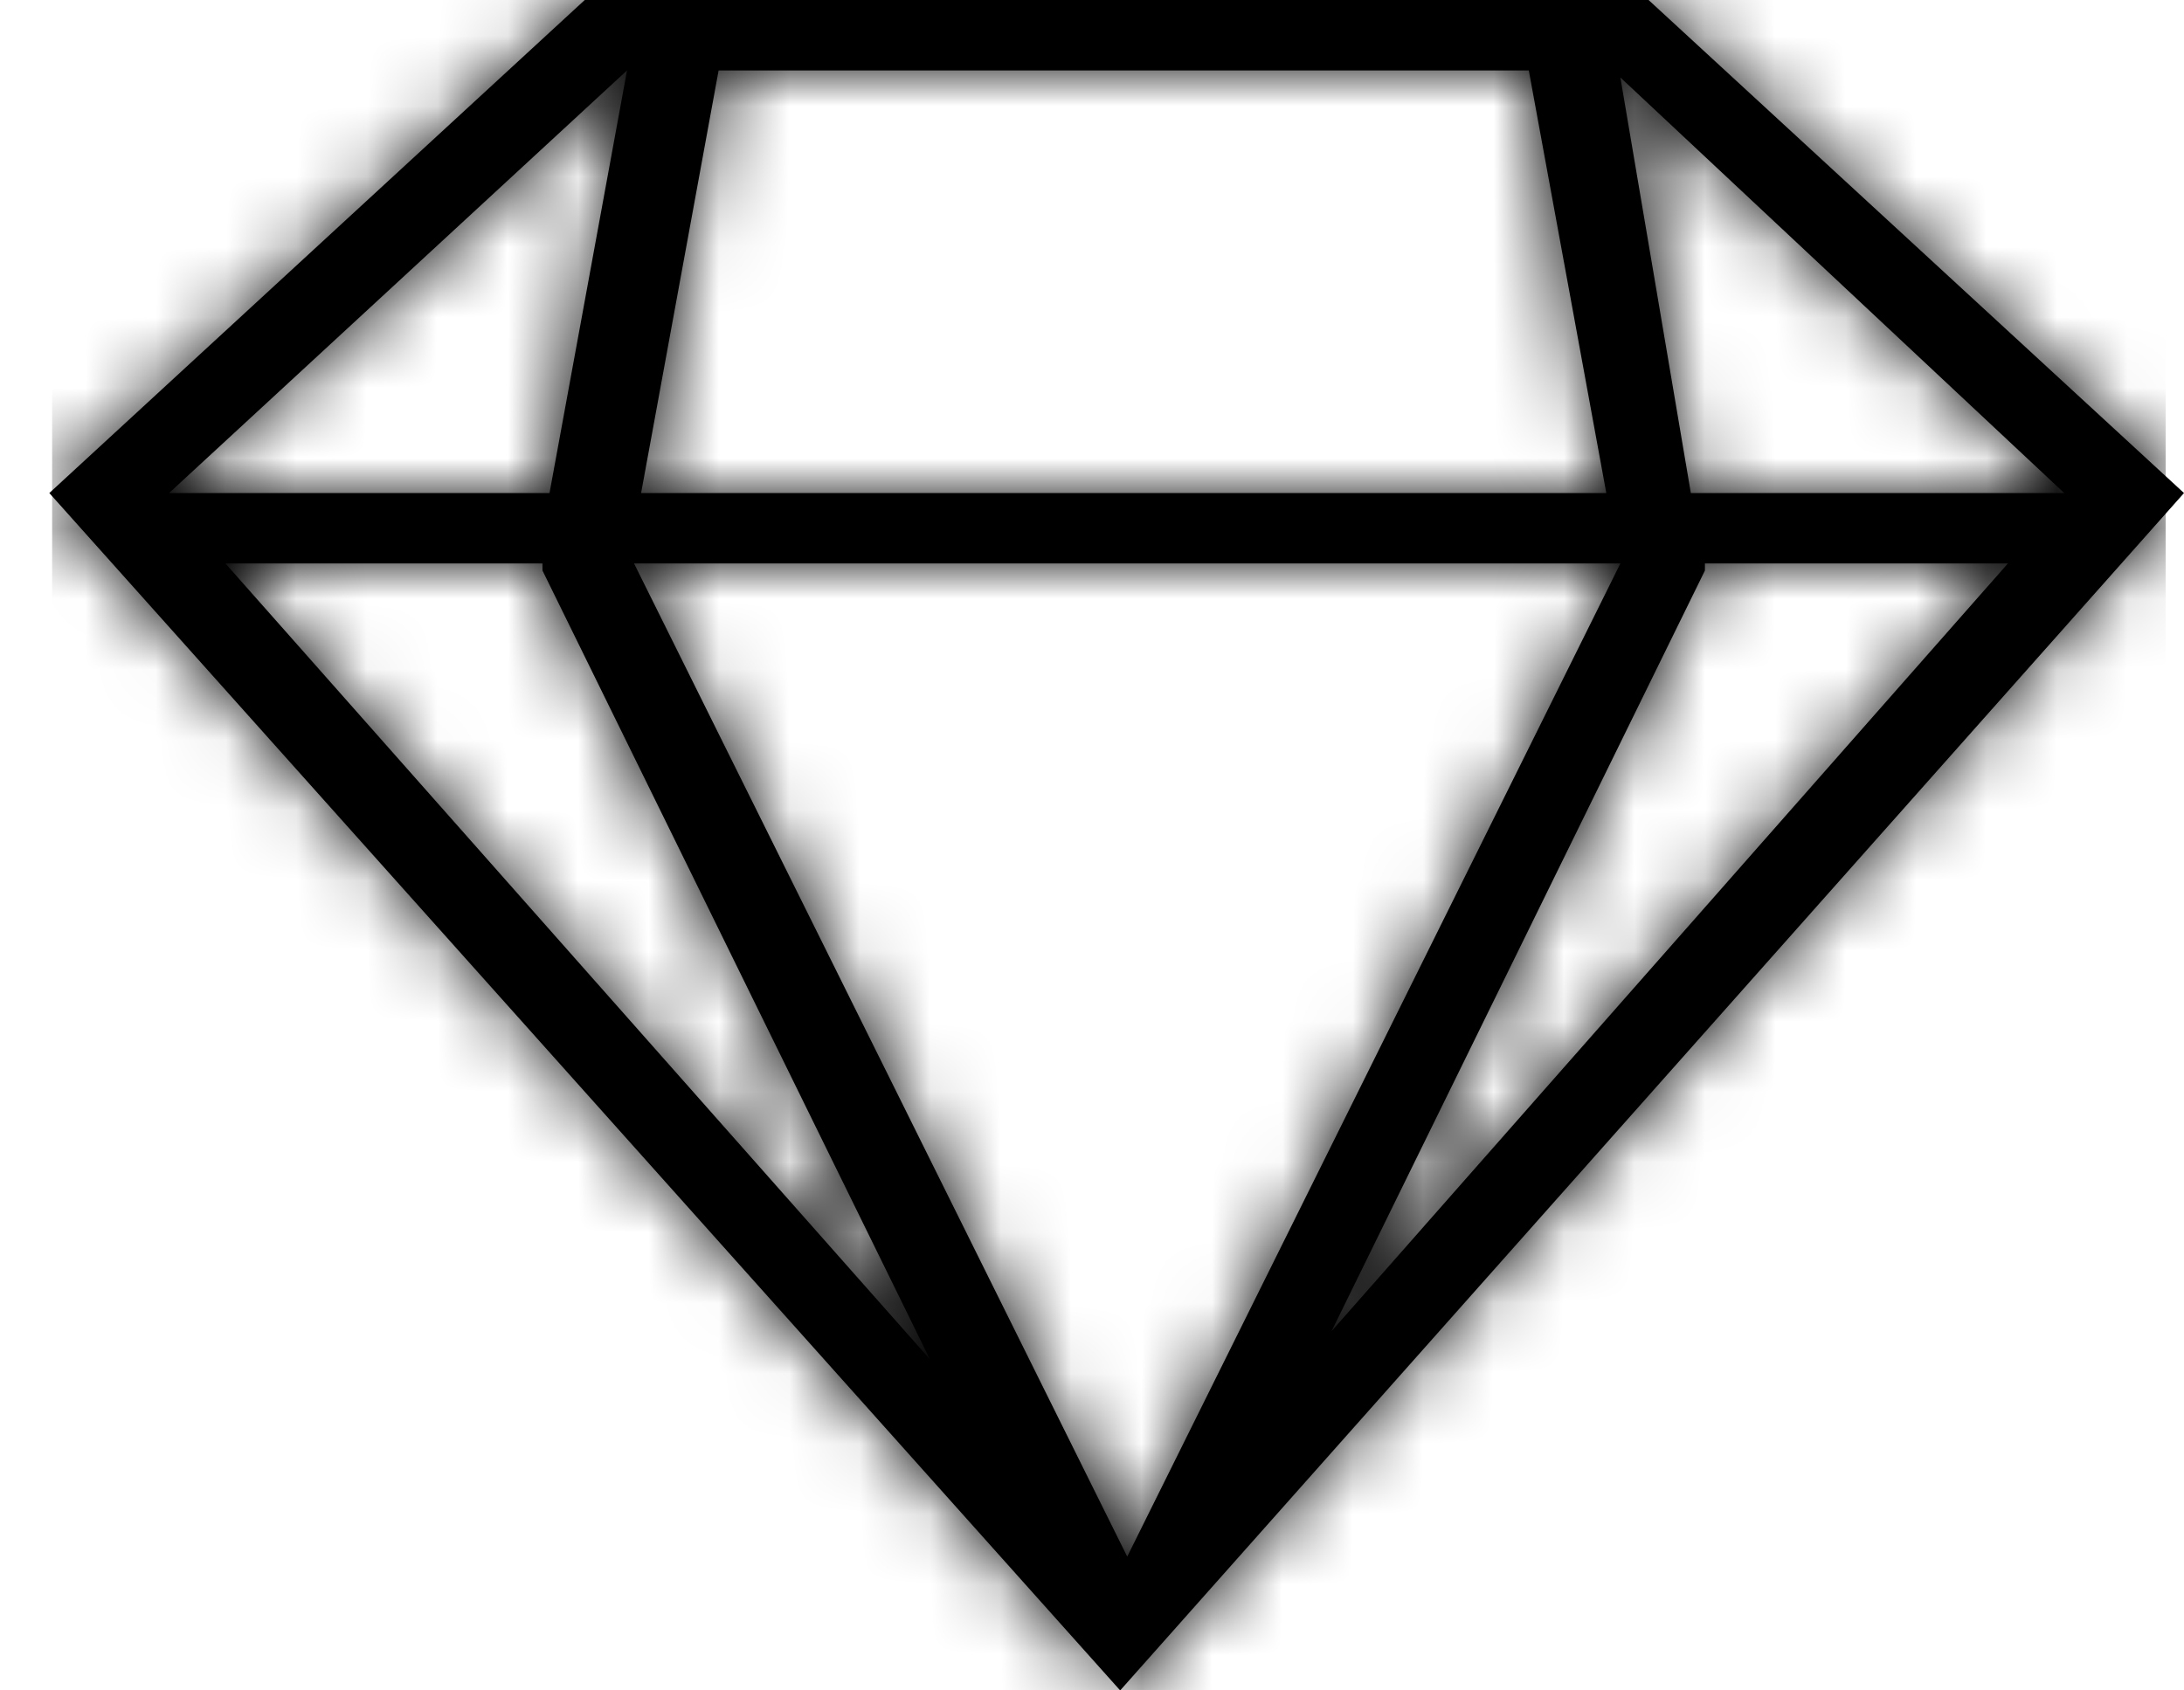
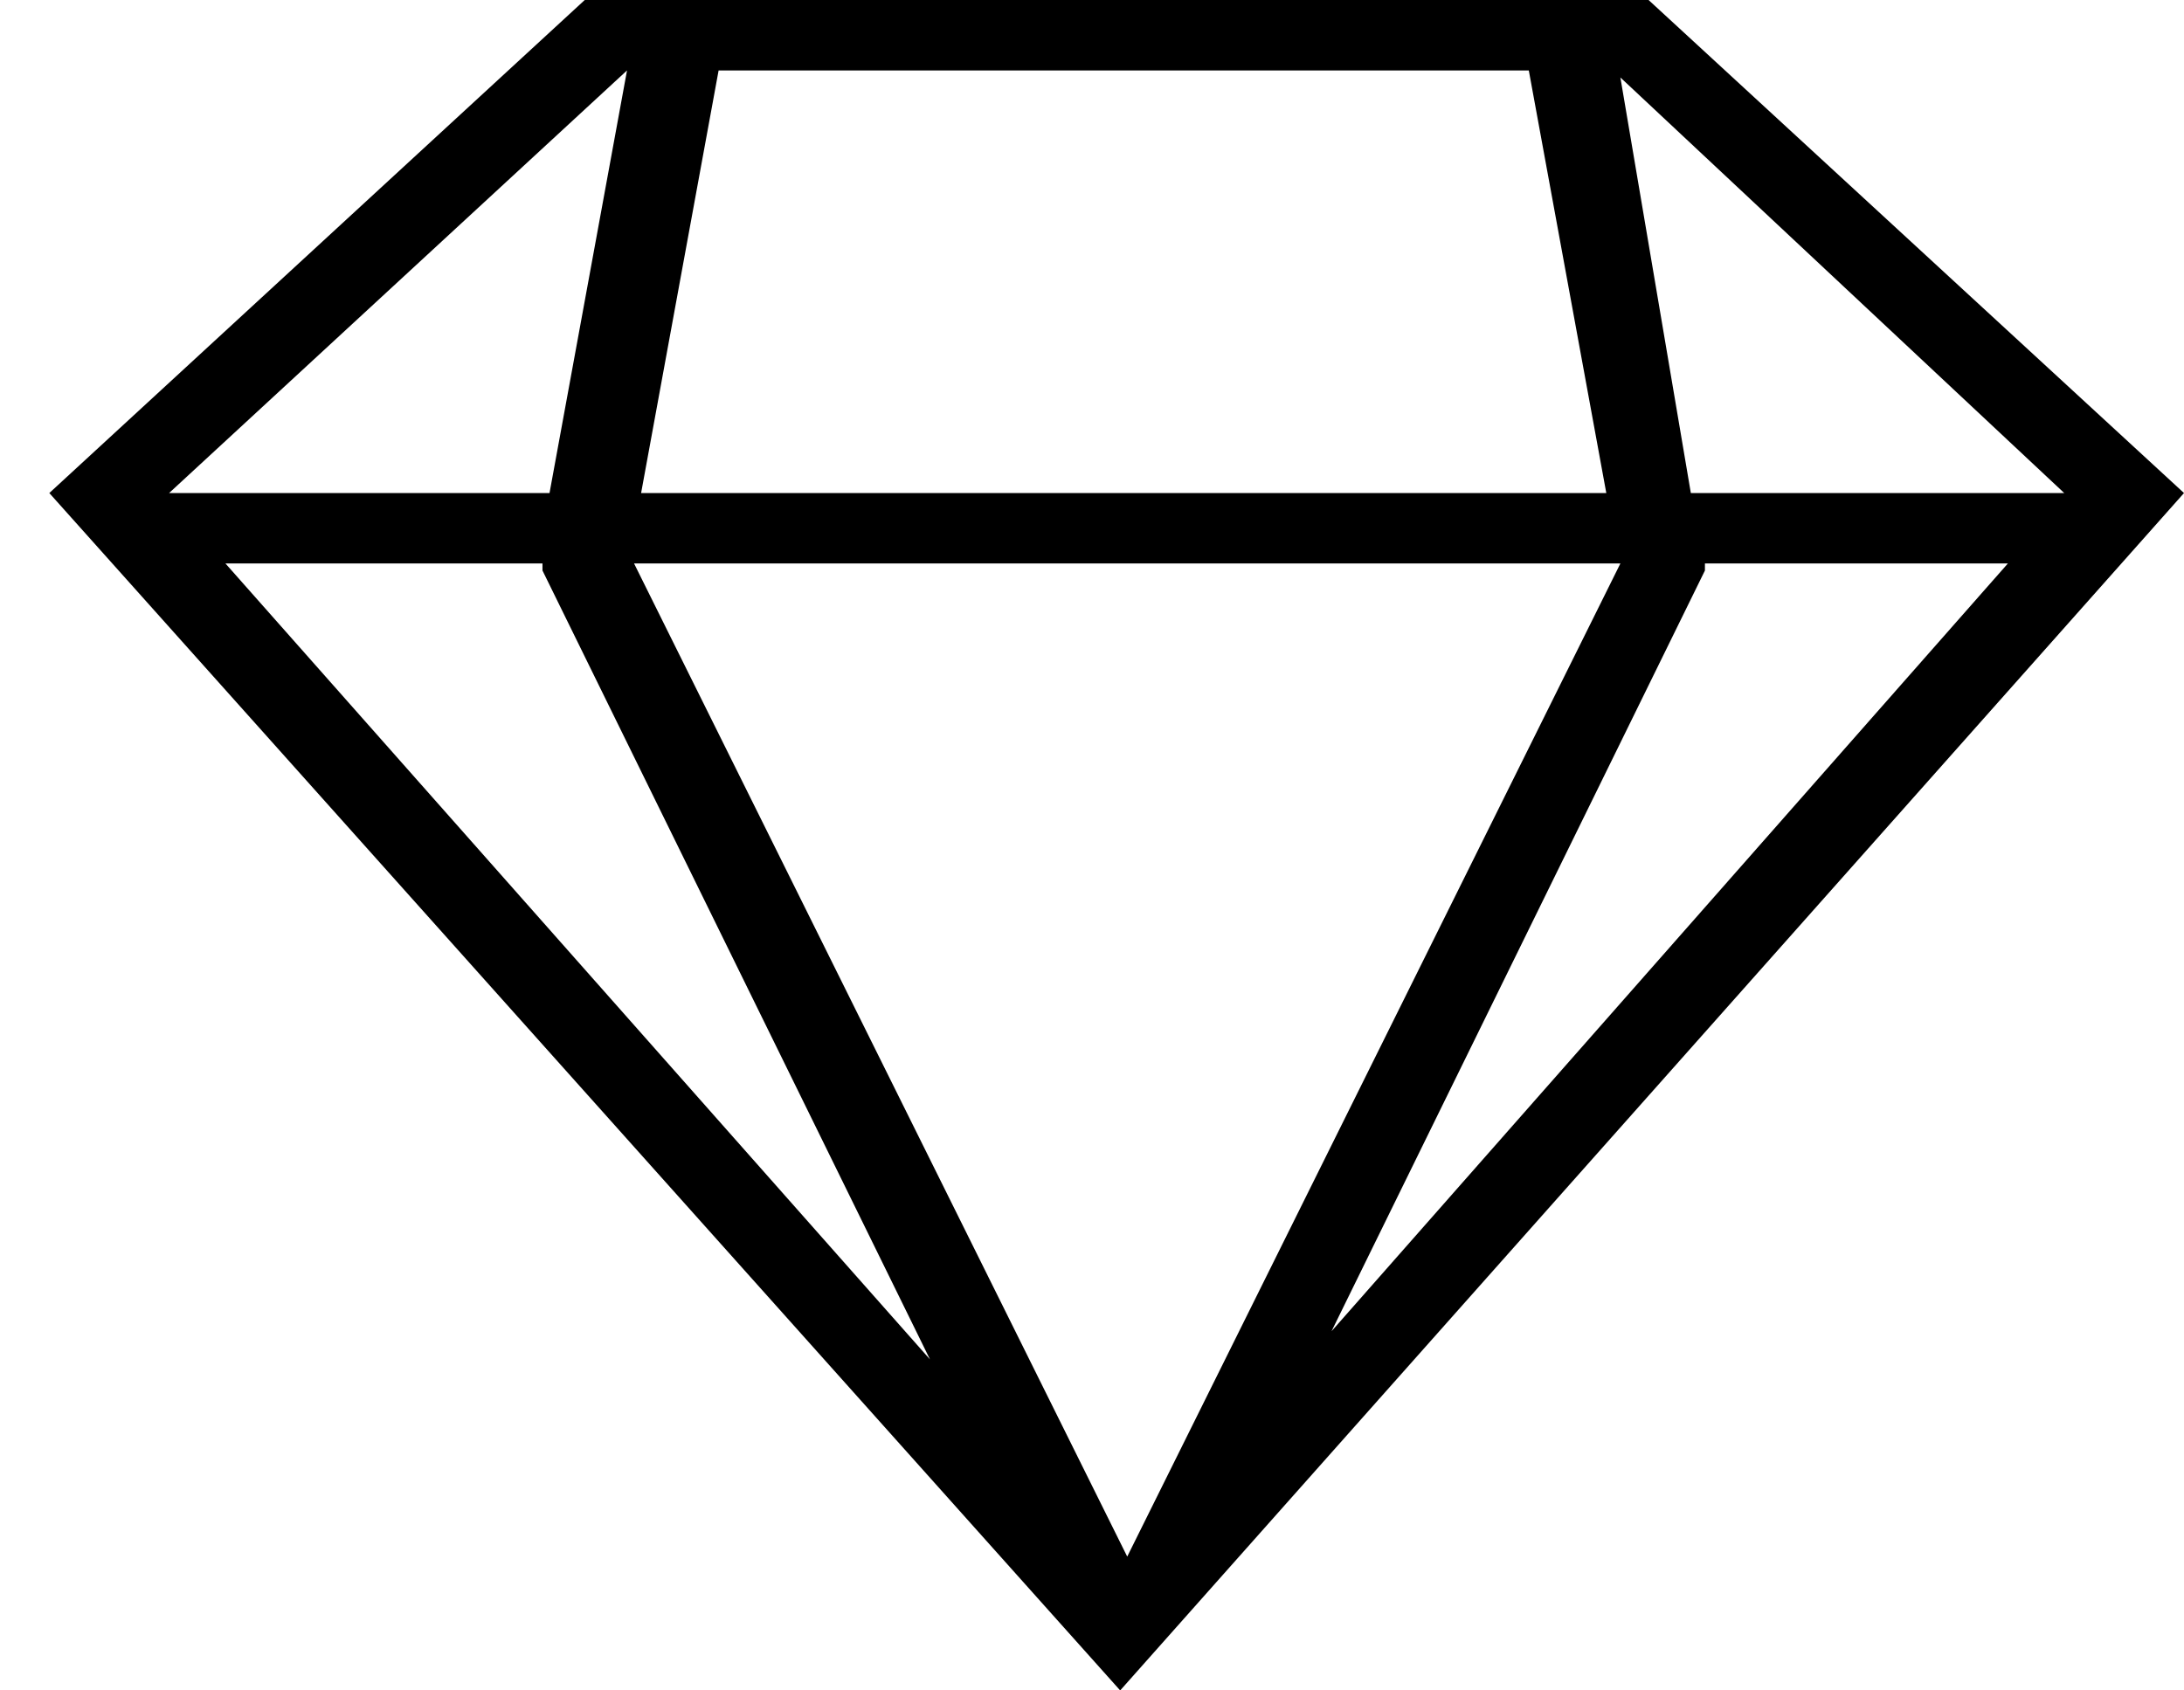
<svg xmlns="http://www.w3.org/2000/svg" version="1.1" id="Layer_1" x="0px" y="0px" viewBox="0 0 31 24" style="enable-background:new 0 0 31 24;" xml:space="preserve">
  <style type="text/css">
	.st0{filter:url(#Adobe_OpacityMaskFilter);}
	.st1{fill-rule:evenodd;clip-rule:evenodd;fill:#FFFFFF;}
	.st2{mask:url(#mask-2_1_);}
	.st3{fill-rule:evenodd;clip-rule:evenodd;}
</style>
  <title>Color_Block/Black Copy 12</title>
  <desc>Created with Sketch.</desc>
  <g id="Symbols">
    <g transform="translate(0.5, 0)">
      <g id="Mask">
        <path d="M8.6,7h13.7l-1.1-6H9.7L8.6,7z M8.5,8l7,14.1l7-14.1H8.5z M28.8,7l-6.3-5.9L23.5,7H28.8z M28,8h-4.3l0,0.1l-5.3,10.8     L28,8z M2.7,8l10,11.3L7.2,8.1l0-0.1H2.7z M1.9,7h5.4l1.1-6h0L1.9,7z M7.8,0h15.1l7.6,7L15.4,24L0.2,7L7.8,0z" />
      </g>
      <defs>
        <filter id="Adobe_OpacityMaskFilter" filterUnits="userSpaceOnUse" x="0.2" y="0" width="30" height="24">
          <feColorMatrix type="matrix" values="1 0 0 0 0  0 1 0 0 0  0 0 1 0 0  0 0 0 1 0" />
        </filter>
      </defs>
      <mask maskUnits="userSpaceOnUse" x="0.2" y="0" width="30" height="24" id="mask-2_1_">
        <g class="st0">
-           <path id="path-1_1_" class="st1" d="M8.6,7h13.7l-1.1-6H9.7L8.6,7z M8.5,8l7,14.1l7-14.1H8.5z M28.8,7l-6.3-5.9L23.5,7H28.8z       M28,8h-4.3l0,0.1l-5.3,10.8L28,8z M2.7,8l10,11.3L7.2,8.1l0-0.1H2.7z M1.9,7h5.4l1.1-6h0L1.9,7z M7.8,0h15.1l7.6,7L15.4,24      L0.2,7L7.8,0z" />
-         </g>
+           </g>
      </mask>
      <g class="st2">
        <g id="Rectangle" transform="translate(0.24, 0)">
          <rect x="0" class="st3" width="30" height="24" />
        </g>
      </g>
    </g>
  </g>
</svg>